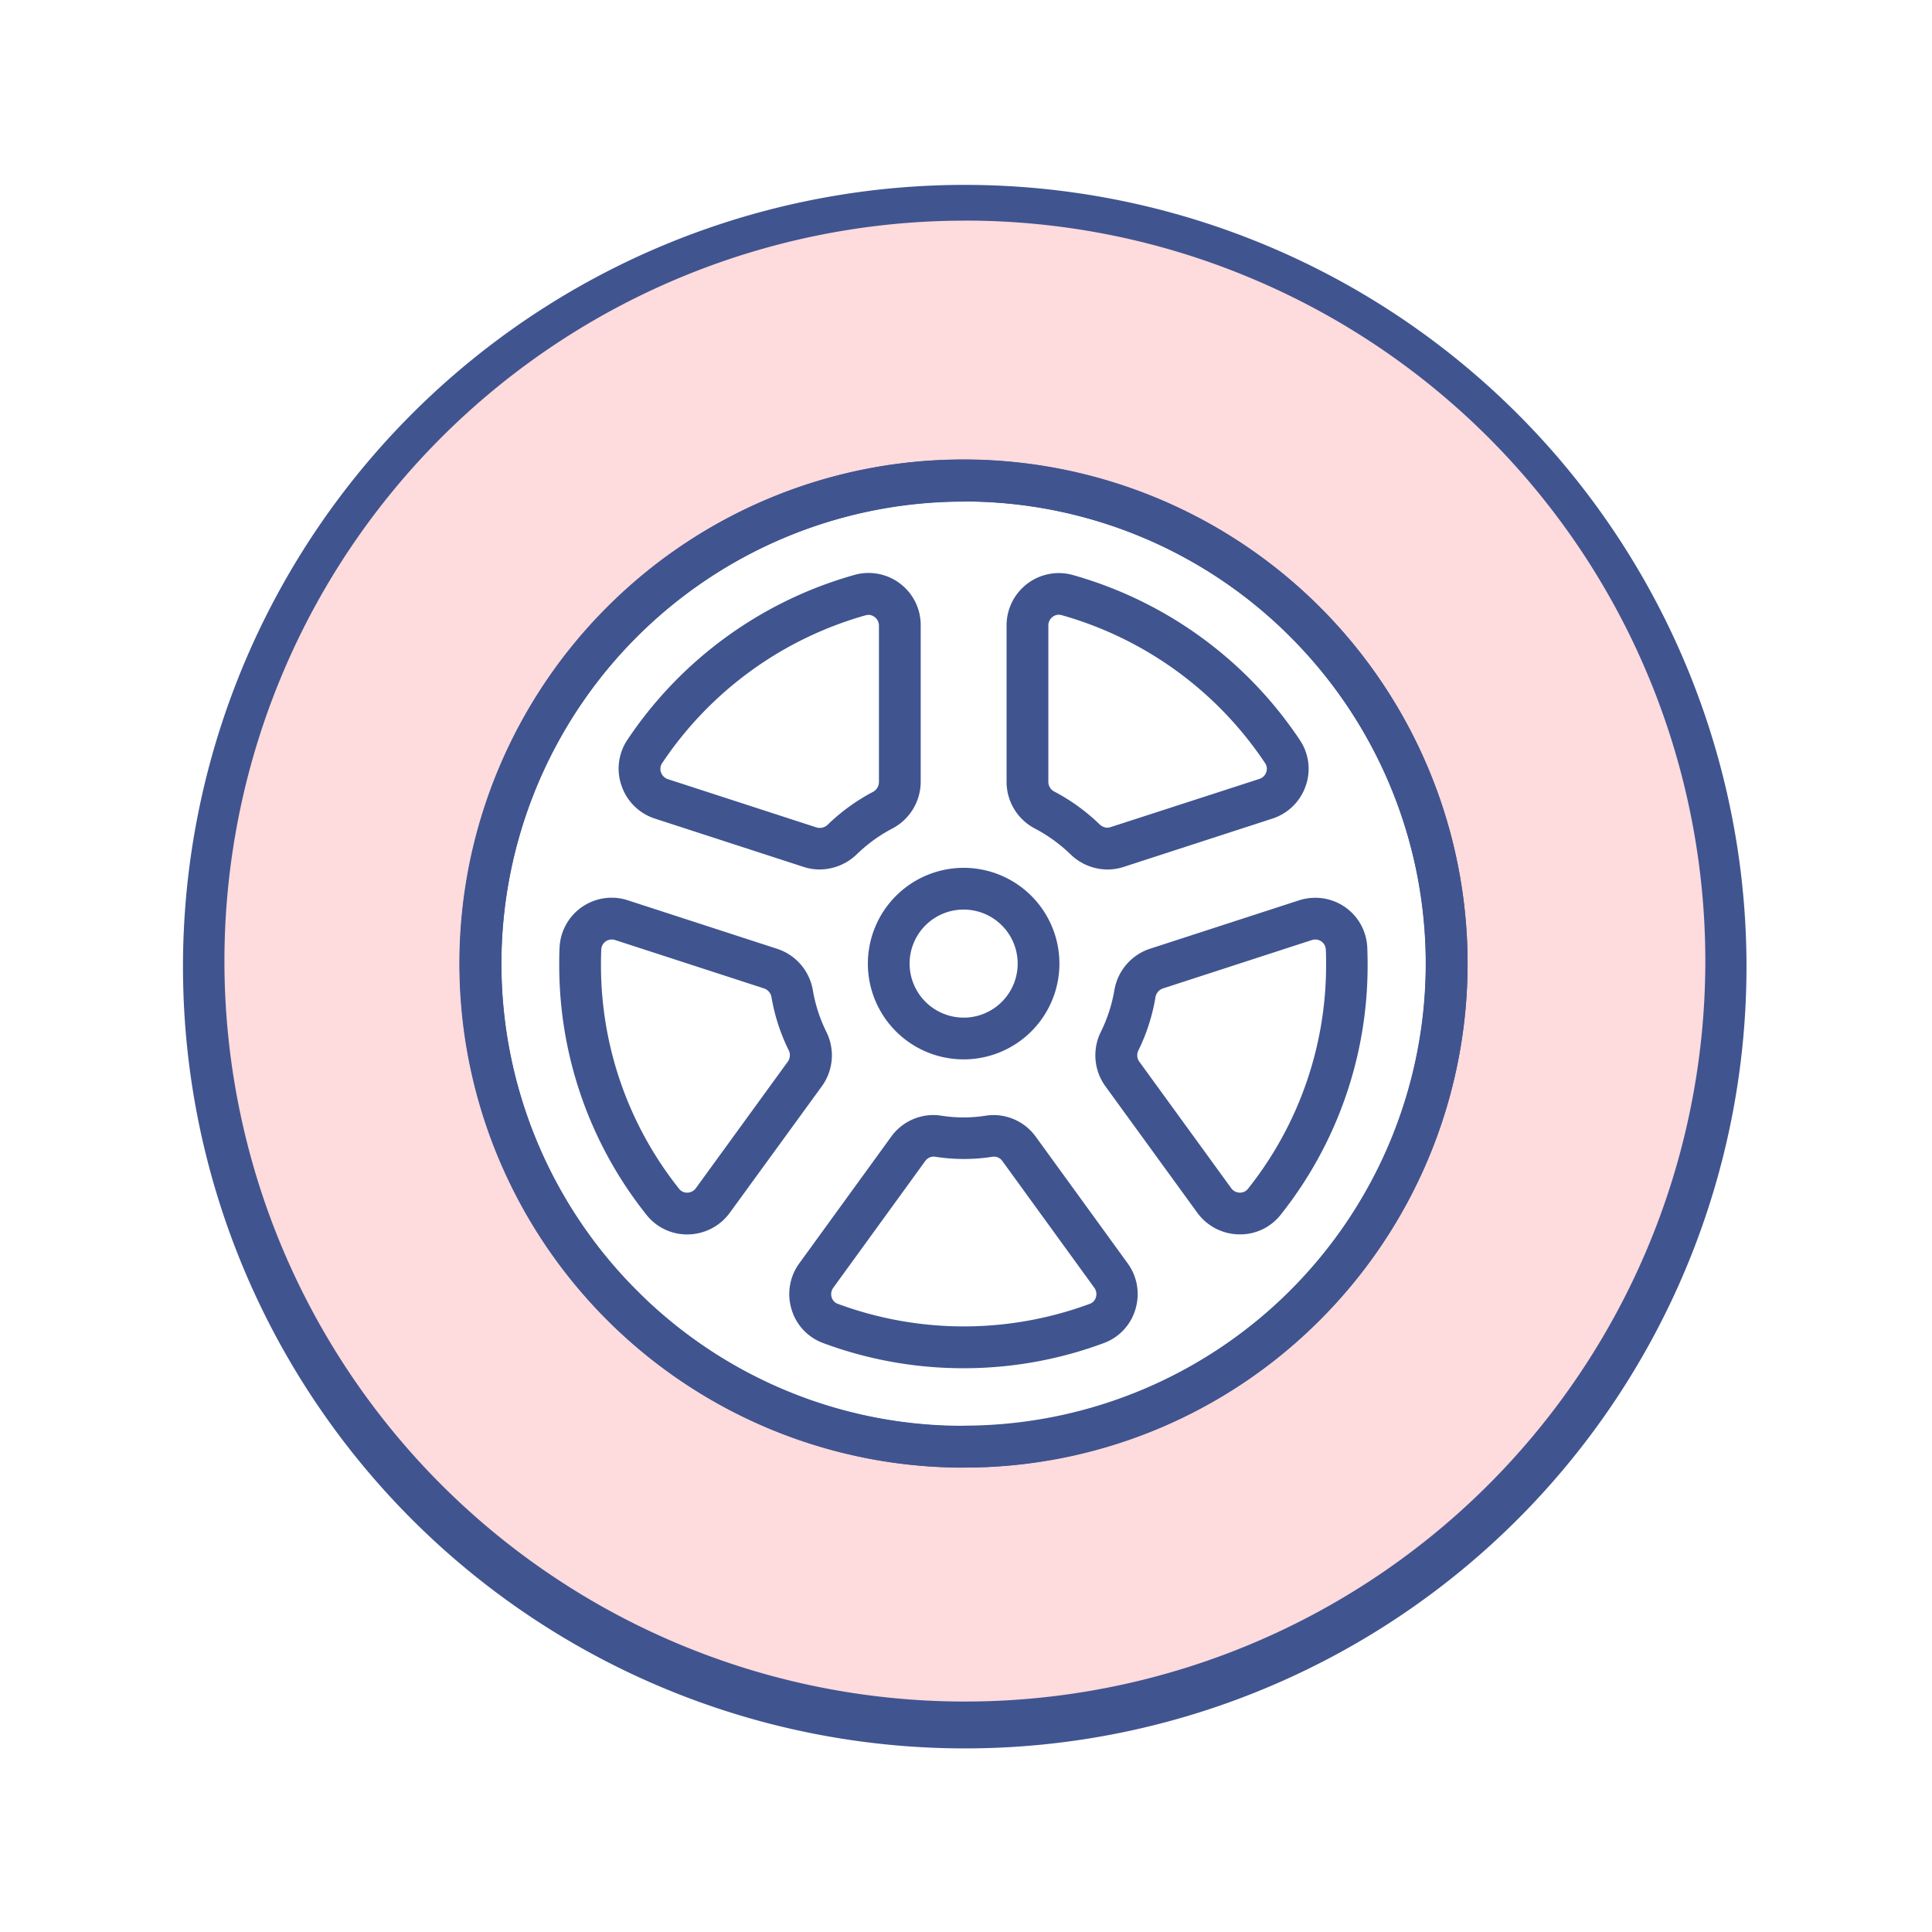
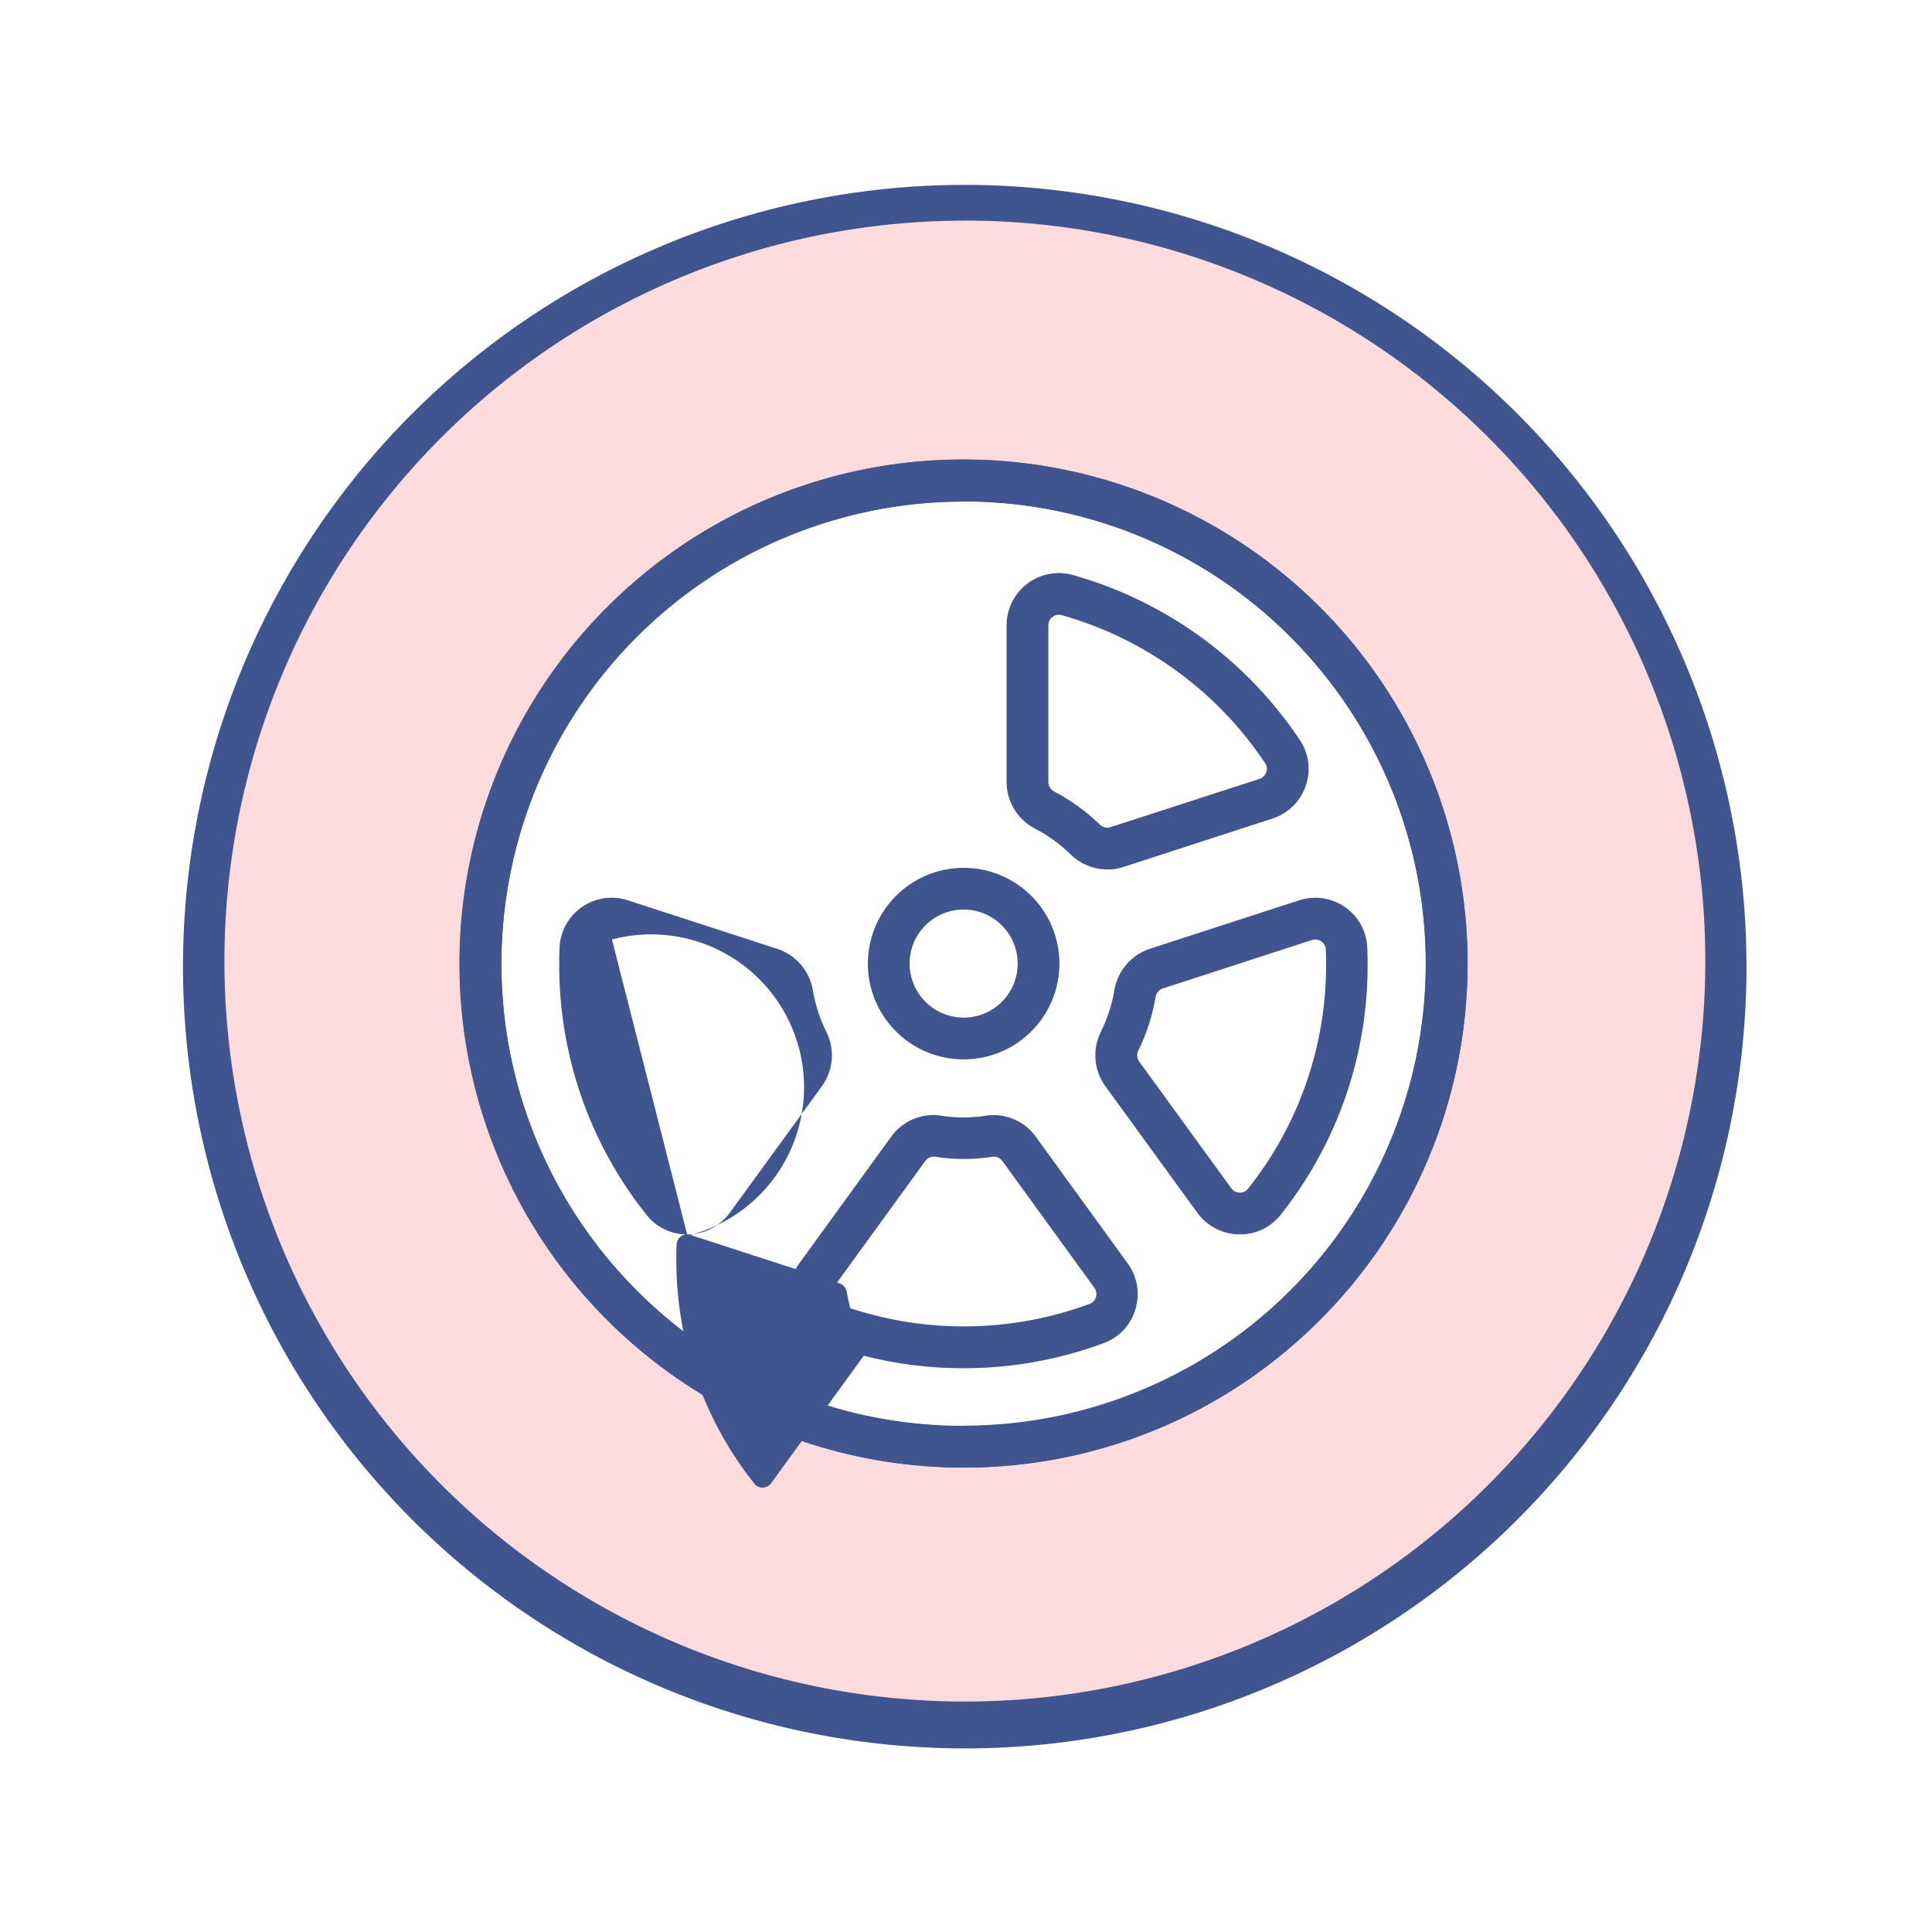
<svg xmlns="http://www.w3.org/2000/svg" width="63" height="63" viewBox="0 0 63 63">
  <g id="グループ_30231" data-name="グループ 30231" transform="translate(-438 -1751)">
    <rect id="長方形_28752" data-name="長方形 28752" width="63" height="63" transform="translate(438 1751)" fill="none" />
    <g id="グループ_30230" data-name="グループ 30230" transform="translate(444.004 1757)">
      <g id="グループ_31936" data-name="グループ 31936" transform="translate(0 0)">
        <path id="中マド_14" data-name="中マド 14" d="M21146.9,14922.817a24.818,24.818,0,1,1,9.7-1.957A24.747,24.747,0,0,1,21146.9,14922.817Zm0-40.658a15.754,15.754,0,1,0,11.139,4.613A15.658,15.658,0,0,0,21146.9,14882.159Z" transform="translate(-21121.482 -14872.487)" fill="rgba(250,133,137,0.3)" />
        <path id="中マド_14_-_アウトライン" data-name="中マド 14 - アウトライン" d="M21146.9,14923.5a25.492,25.492,0,1,1,9.961-2.011A25.434,25.434,0,0,1,21146.9,14923.5Zm0-49.818a24.145,24.145,0,1,0,9.43,1.9A24.069,24.069,0,0,0,21146.9,14873.68Zm0,40.663a16.438,16.438,0,1,1,11.619-4.814A16.323,16.323,0,0,1,21146.9,14914.343Zm0-31.5a15.074,15.074,0,1,0,10.658,4.414A14.984,14.984,0,0,0,21146.9,14882.84Z" transform="translate(-21121.482 -14872.487)" fill="#405490" />
        <path id="パス_40001" data-name="パス 40001" d="M37.456,17.029a1.694,1.694,0,0,1,.457.063,13.193,13.193,0,0,1,7.406,5.384,1.677,1.677,0,0,1,.189,1.493,1.7,1.7,0,0,1-1.088,1.067l-4.855,1.577a1.678,1.678,0,0,1-.519.082,1.739,1.739,0,0,1-1.213-.5,5.03,5.03,0,0,0-1.147-.831,1.719,1.719,0,0,1-.932-1.519v-5.11A1.707,1.707,0,0,1,37.456,17.029Zm1.591,8.3a.318.318,0,0,0,.1-.016L44,23.741a.349.349,0,0,0,.222-.219.324.324,0,0,0-.035-.291A11.831,11.831,0,0,0,37.546,18.4a.333.333,0,0,0-.09-.013.349.349,0,0,0-.34.348v5.11a.359.359,0,0,0,.206.315,6.394,6.394,0,0,1,1.459,1.057A.391.391,0,0,0,39.047,25.334Z" transform="translate(-8.935 -4.342)" fill="#405490" />
-         <path id="パス_40002" data-name="パス 40002" d="M25.548,26.695a1.682,1.682,0,0,1-.52-.082l-4.848-1.575a1.7,1.7,0,0,1-1.091-1.071,1.682,1.682,0,0,1,.19-1.5,13.2,13.2,0,0,1,7.4-5.376,1.7,1.7,0,0,1,2.164,1.651v5.1a1.727,1.727,0,0,1-.935,1.523,5,5,0,0,0-1.141.827A1.748,1.748,0,0,1,25.548,26.695Zm1.587-8.3a.338.338,0,0,0-.091.013,11.837,11.837,0,0,0-6.633,4.821.329.329,0,0,0-.036.3.355.355,0,0,0,.226.222l4.848,1.575a.376.376,0,0,0,.371-.1,6.362,6.362,0,0,1,1.451-1.052.371.371,0,0,0,.21-.32v-5.1A.354.354,0,0,0,27.135,18.391Z" transform="translate(-4.824 -4.343)" fill="#405490" />
-         <path id="パス_40003" data-name="パス 40003" d="M20.6,42.035a1.682,1.682,0,0,1-1.326-.639,13.04,13.04,0,0,1-2.845-8.177c0-.174,0-.355.011-.54a1.7,1.7,0,0,1,2.231-1.538l4.865,1.581A1.722,1.722,0,0,1,24.7,34.079a4.937,4.937,0,0,0,.435,1.342A1.716,1.716,0,0,1,25,37.193L21.99,41.33A1.717,1.717,0,0,1,20.6,42.035Zm-2.457-9.617a.341.341,0,0,0-.343.316c-.007.165-.01.329-.01.484a11.692,11.692,0,0,0,2.55,7.332.325.325,0,0,0,.259.123.35.35,0,0,0,.284-.144l3.006-4.137a.36.36,0,0,0,.018-.371,6.3,6.3,0,0,1-.555-1.711.365.365,0,0,0-.236-.294l-4.865-1.581A.351.351,0,0,0,18.148,32.418Z" transform="translate(-4.197 -7.782)" fill="#405490" />
+         <path id="パス_40003" data-name="パス 40003" d="M20.6,42.035a1.682,1.682,0,0,1-1.326-.639,13.04,13.04,0,0,1-2.845-8.177c0-.174,0-.355.011-.54a1.7,1.7,0,0,1,2.231-1.538l4.865,1.581A1.722,1.722,0,0,1,24.7,34.079a4.937,4.937,0,0,0,.435,1.342A1.716,1.716,0,0,1,25,37.193L21.99,41.33A1.717,1.717,0,0,1,20.6,42.035Za.341.341,0,0,0-.343.316c-.007.165-.01.329-.01.484a11.692,11.692,0,0,0,2.55,7.332.325.325,0,0,0,.259.123.35.35,0,0,0,.284-.144l3.006-4.137a.36.36,0,0,0,.018-.371,6.3,6.3,0,0,1-.555-1.711.365.365,0,0,0-.236-.294l-4.865-1.581A.351.351,0,0,0,18.148,32.418Z" transform="translate(-4.197 -7.782)" fill="#405490" />
        <path id="パス_40004" data-name="パス 40004" d="M32.051,48.7a13.112,13.112,0,0,1-4.585-.822,1.676,1.676,0,0,1-1.027-1.1,1.7,1.7,0,0,1,.254-1.5l3-4.134a1.7,1.7,0,0,1,1.368-.7,1.646,1.646,0,0,1,.253.02,4.687,4.687,0,0,0,1.465,0,1.643,1.643,0,0,1,.252-.019,1.7,1.7,0,0,1,1.368.7l3,4.134a1.7,1.7,0,0,1,.253,1.5,1.676,1.676,0,0,1-1.027,1.1A13.1,13.1,0,0,1,32.051,48.7Zm-.986-6.9a.339.339,0,0,0-.266.143l-3,4.135a.351.351,0,0,0-.052.308.323.323,0,0,0,.2.214,11.835,11.835,0,0,0,8.218,0,.323.323,0,0,0,.2-.214.352.352,0,0,0-.052-.309l-3-4.134a.334.334,0,0,0-.311-.14,6.048,6.048,0,0,1-1.883,0A.284.284,0,0,0,31.065,41.8Z" transform="translate(-6.632 -10.084)" fill="#405490" />
        <path id="パス_40005" data-name="パス 40005" d="M44.3,42.034a1.716,1.716,0,0,1-1.385-.705l-3.005-4.136a1.719,1.719,0,0,1-.137-1.771,4.935,4.935,0,0,0,.436-1.343,1.721,1.721,0,0,1,1.155-1.357l4.864-1.58a1.711,1.711,0,0,1,.529-.084,1.693,1.693,0,0,1,1.7,1.62c.007.186.011.367.011.541A13.043,13.043,0,0,1,45.628,41.4,1.68,1.68,0,0,1,44.3,42.034Zm2.456-9.615a.352.352,0,0,0-.109.018l-4.863,1.58a.364.364,0,0,0-.235.293A6.3,6.3,0,0,1,41,36.022a.357.357,0,0,0,.017.371l3.005,4.136a.349.349,0,0,0,.284.144.324.324,0,0,0,.258-.123,11.694,11.694,0,0,0,2.55-7.331c0-.156,0-.319-.01-.485A.34.34,0,0,0,46.759,32.419Z" transform="translate(-9.876 -7.782)" fill="#405490" />
        <path id="楕円形_14531" data-name="楕円形 14531" d="M15.752-.681A16.432,16.432,0,0,1,27.371,27.371,16.432,16.432,0,0,1,4.132,4.132,16.325,16.325,0,0,1,15.752-.681Zm0,31.5A15.071,15.071,0,0,0,26.409,5.095,15.071,15.071,0,0,0,5.095,26.409,14.973,14.973,0,0,0,15.752,30.823Z" transform="translate(9.667 9.67)" fill="#405490" />
        <path id="パス_40007" data-name="パス 40007" d="M32.882,29.764a3.123,3.123,0,1,1-3.122,3.123A3.127,3.127,0,0,1,32.882,29.764Zm0,4.885a1.762,1.762,0,1,0-1.761-1.762A1.764,1.764,0,0,0,32.882,34.648Z" transform="translate(-7.464 -7.465)" fill="#405490" />
      </g>
    </g>
  </g>
</svg>